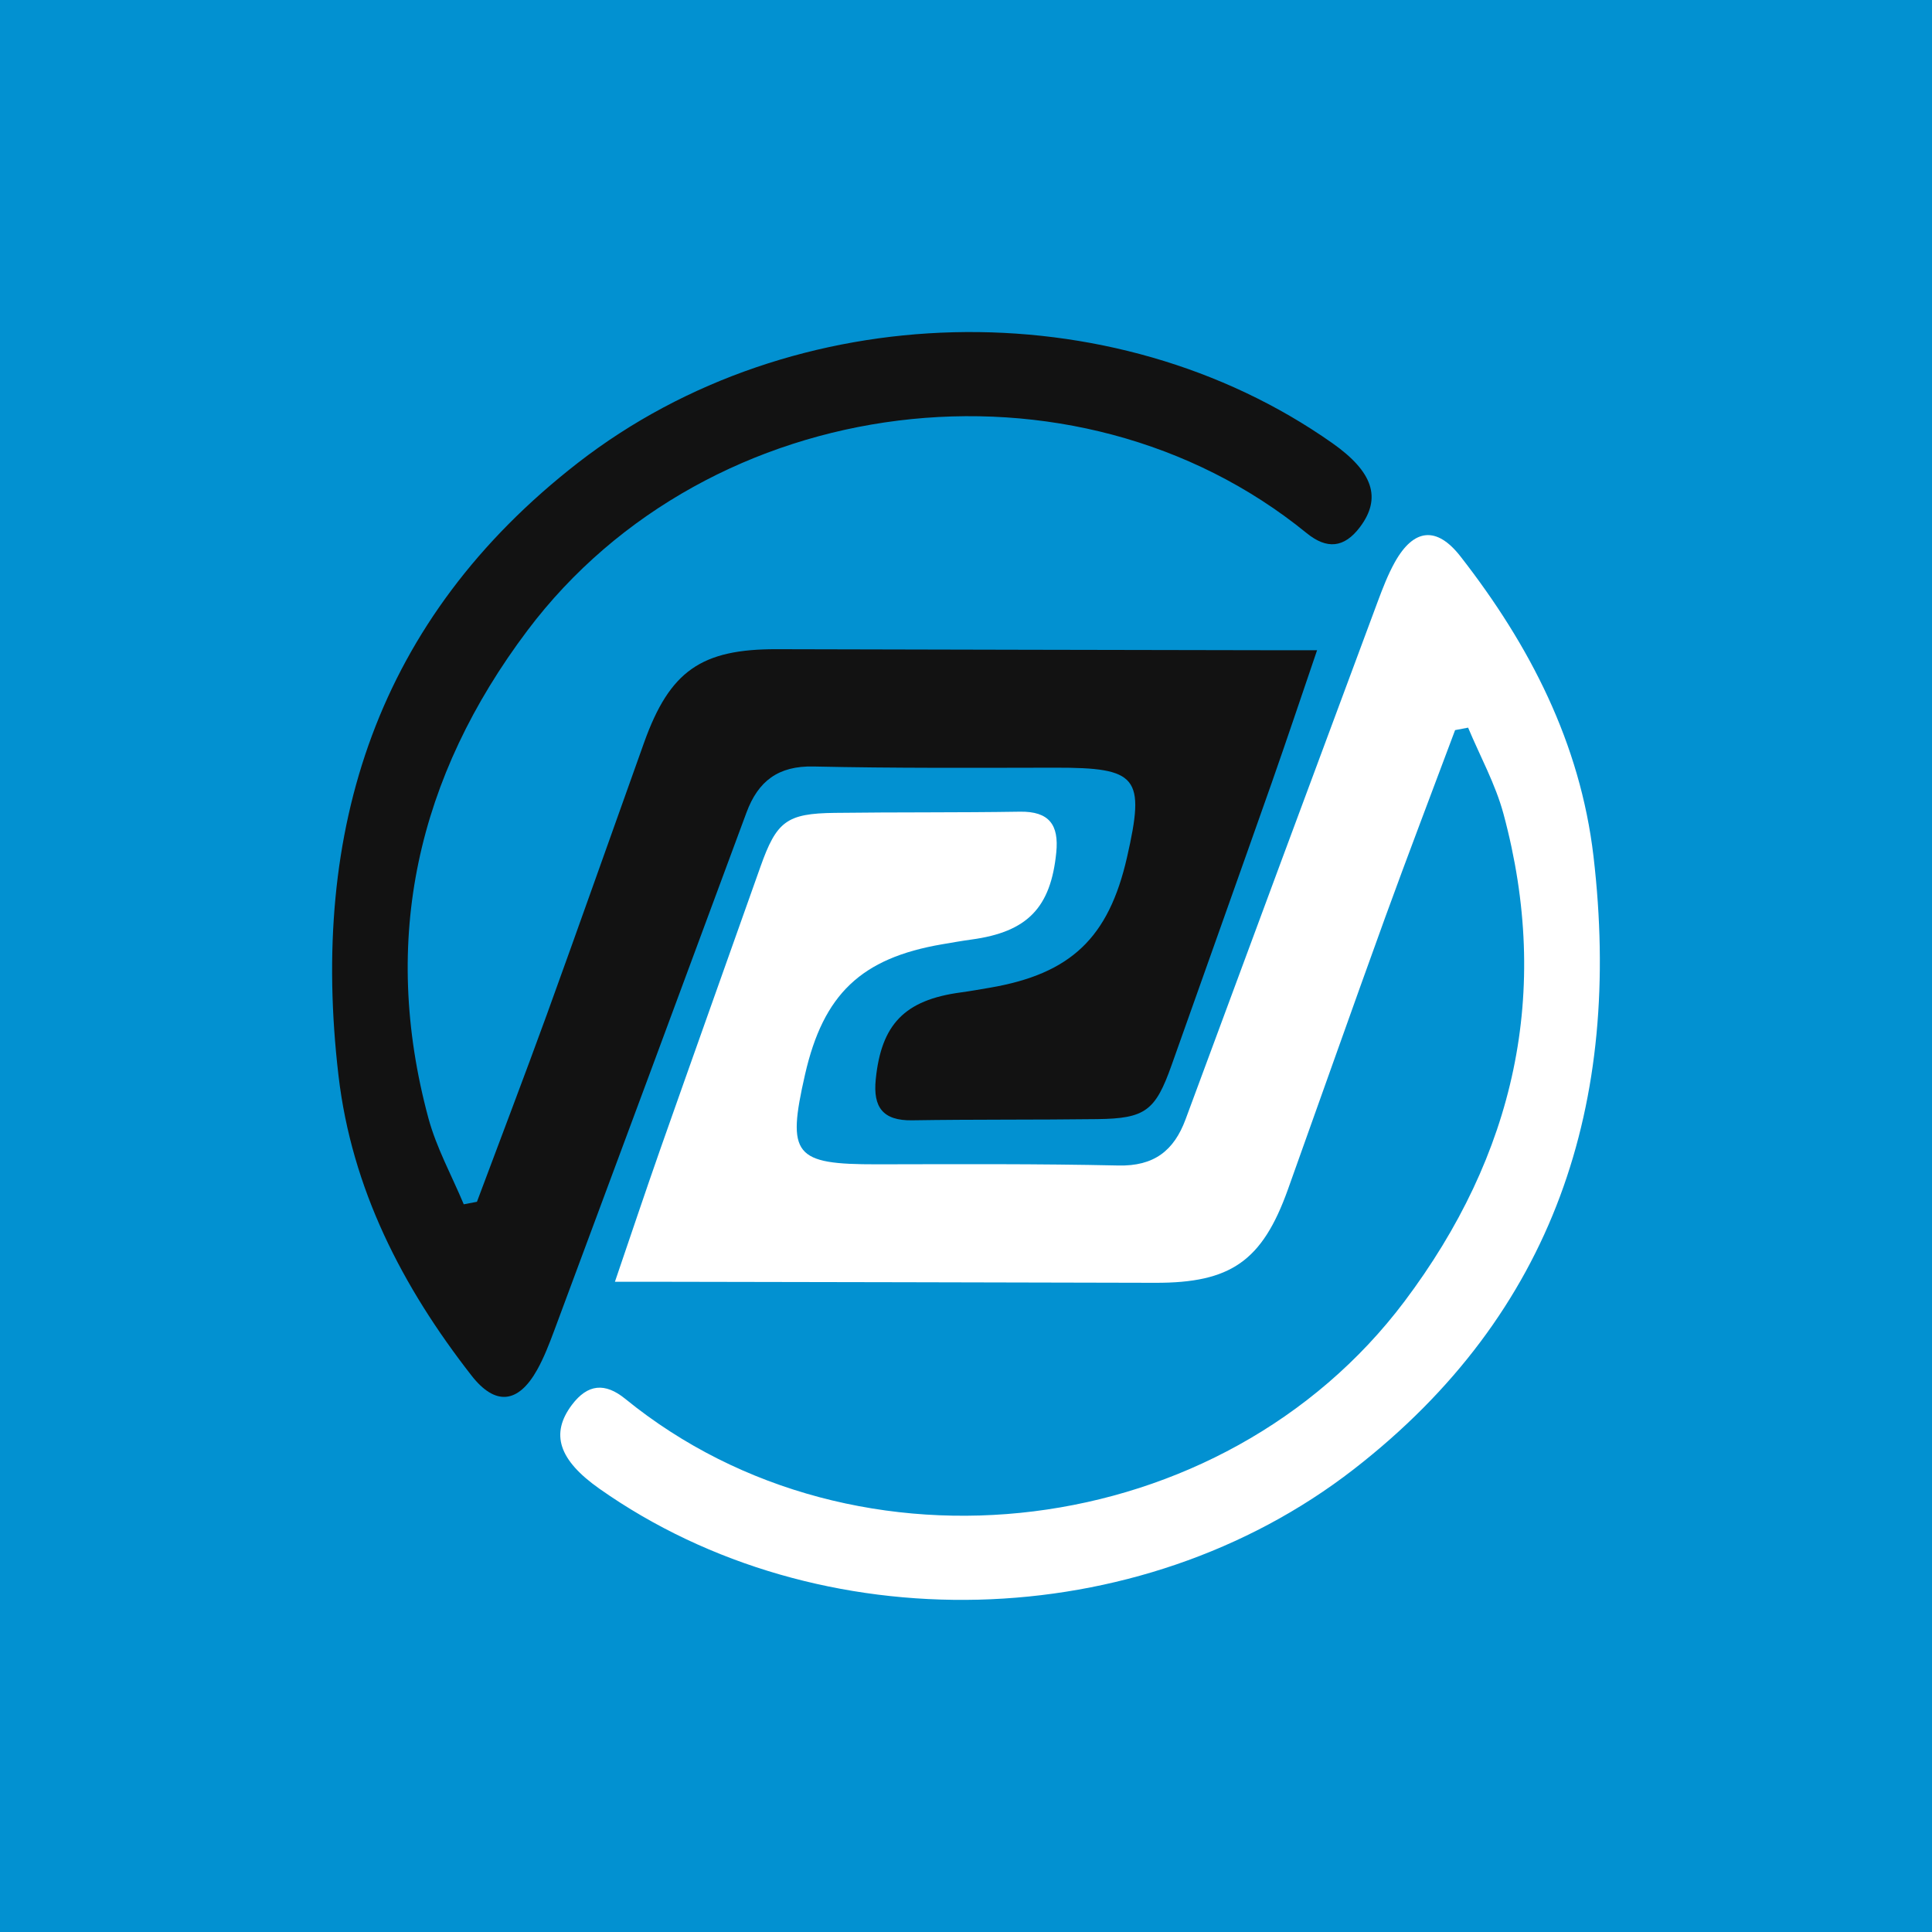
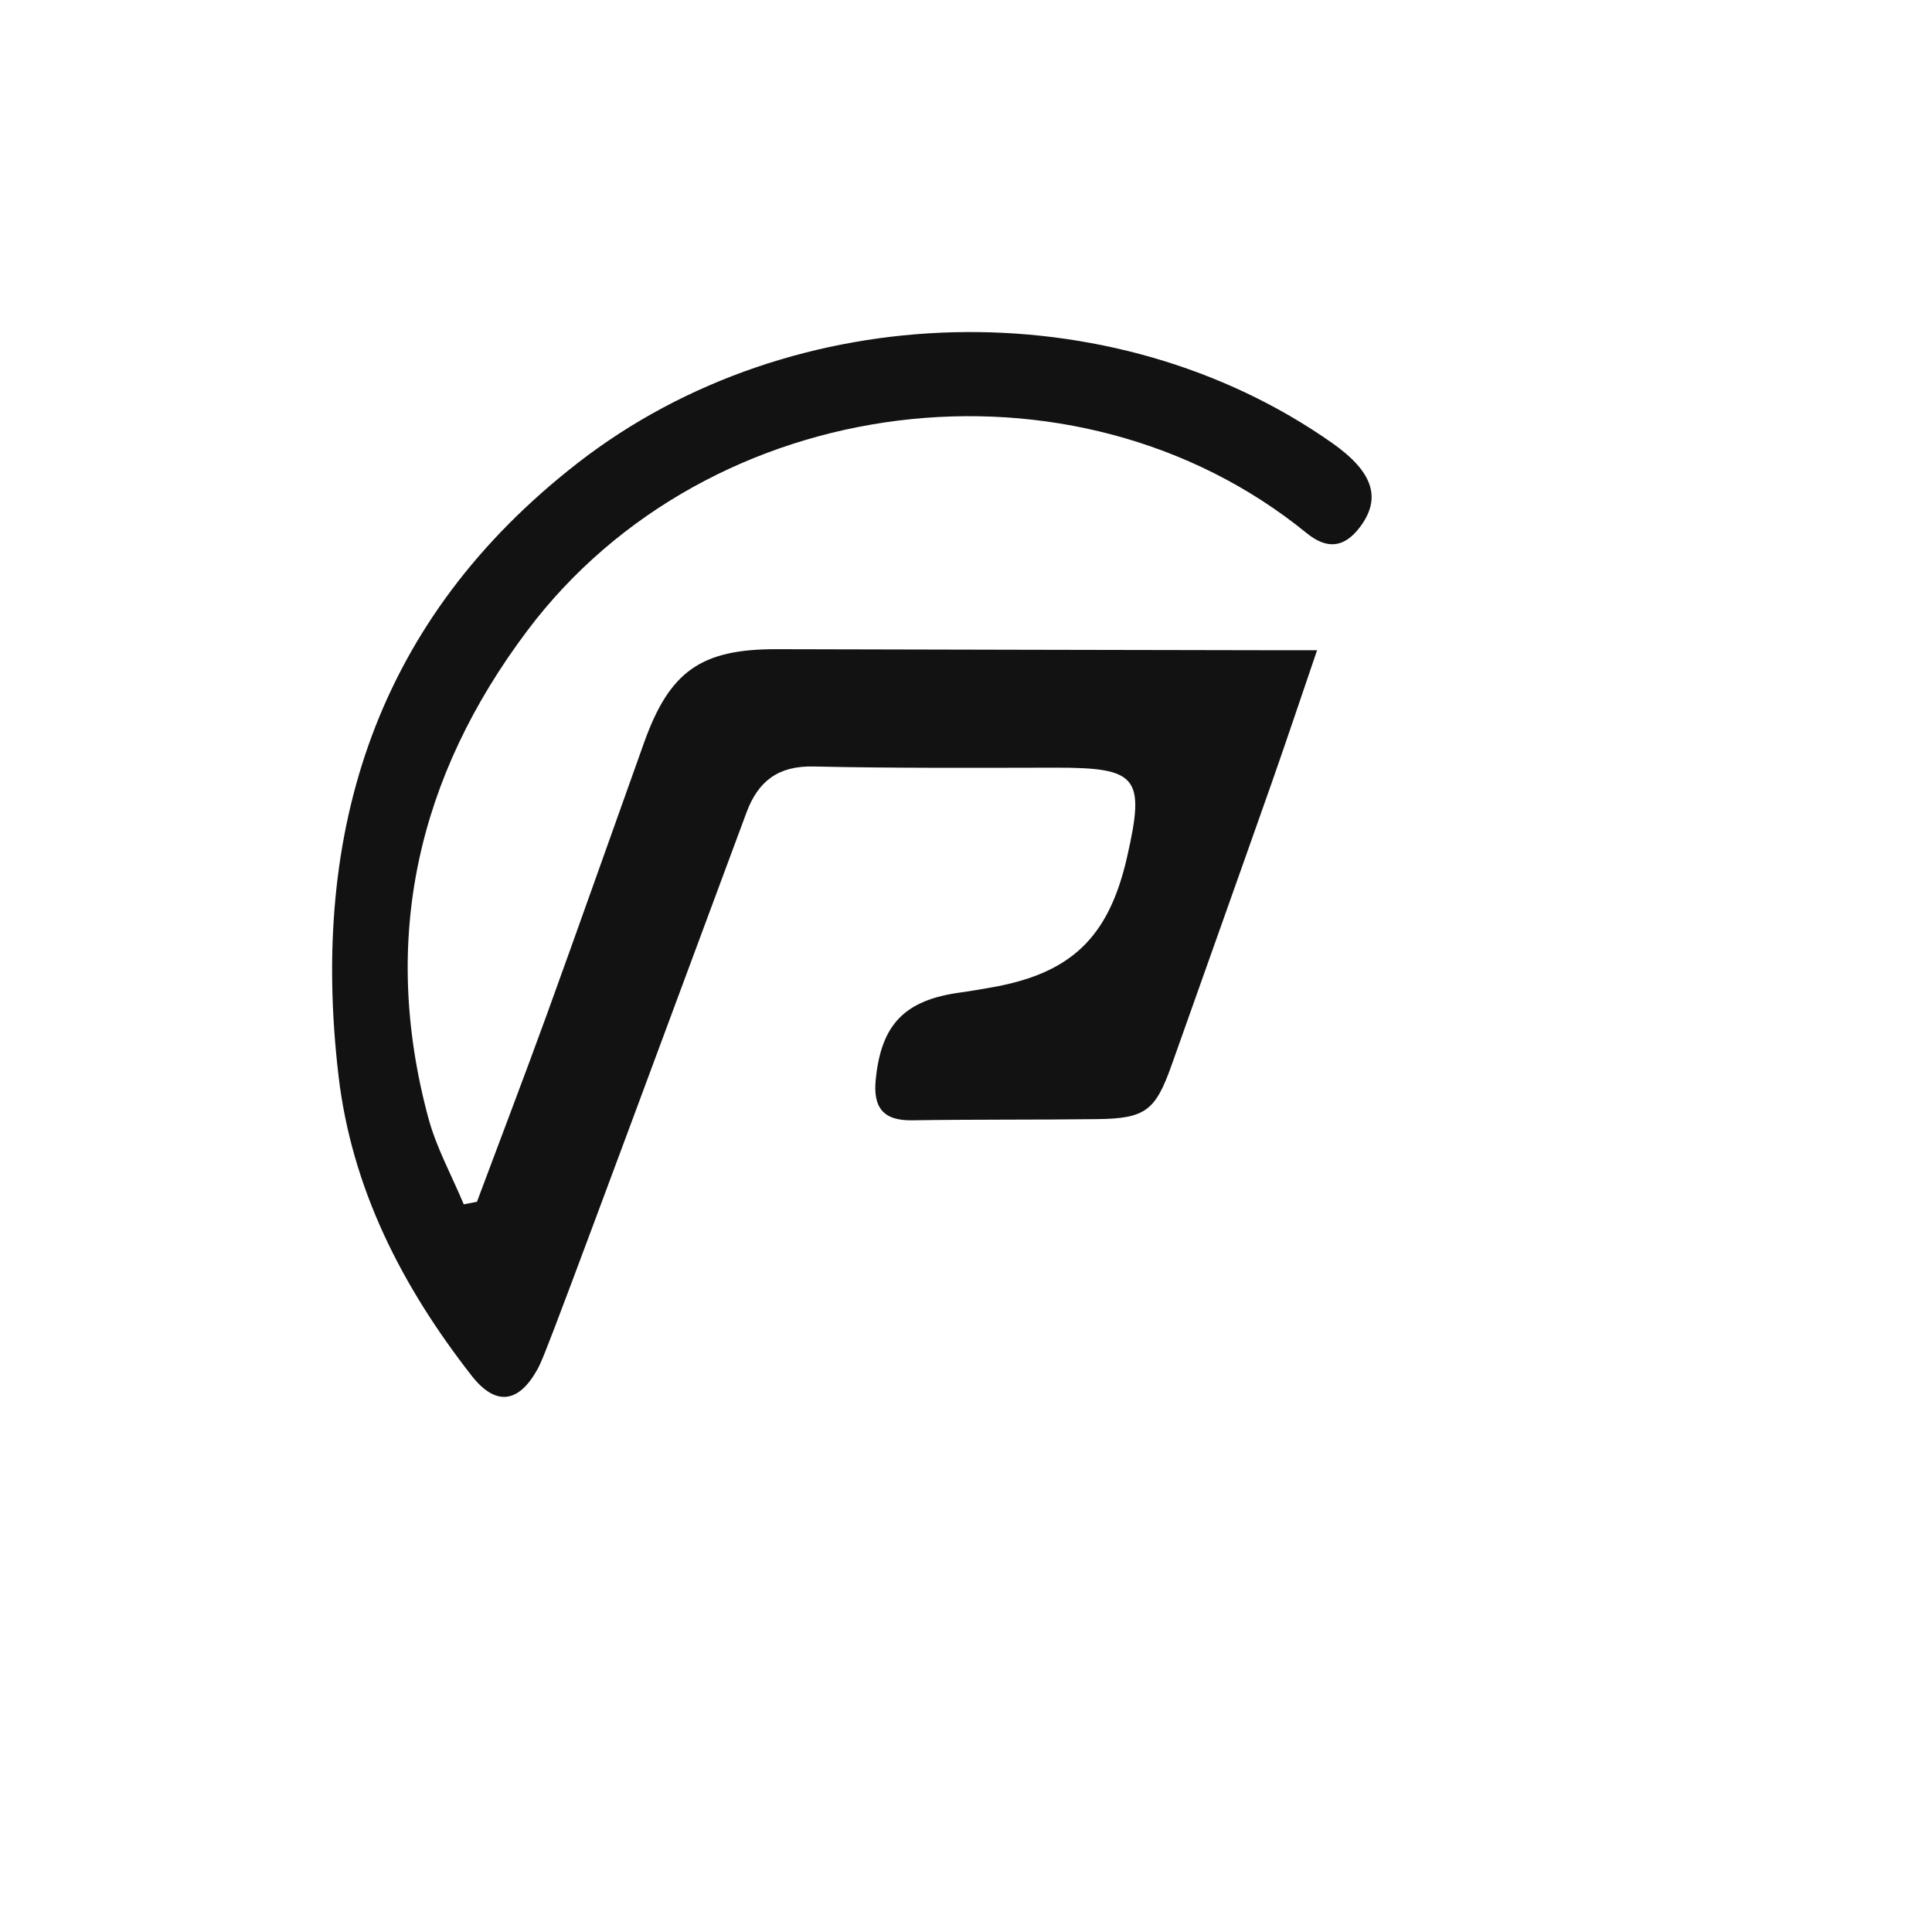
<svg xmlns="http://www.w3.org/2000/svg" width="14" height="14" viewBox="0 0 512 512" fill="none">
-   <rect width="512" height="512" fill="#0291D1" />
  <g clip-path="url(#clip0_1403_20)">
-     <path d="M126.396 318.486C132.561 301.982 138.866 285.512 144.891 268.938C153.602 244.915 162.086 220.805 170.71 196.73C177.507 177.778 185.868 171.991 205.873 172.043C250.556 172.166 295.256 172.236 339.939 172.323C342.539 172.323 345.138 172.323 349.037 172.323C344.822 184.667 340.993 196.136 336.989 207.535C328.206 232.467 319.319 257.363 310.484 282.278C306.199 294.359 303.547 296.422 290.795 296.579C274.443 296.789 258.073 296.632 241.721 296.894C233.958 297.016 231.341 293.415 232.079 286.072C233.536 271.473 239.701 265.021 254.56 263.011C257.16 262.661 259.742 262.189 262.341 261.752C283.769 258.08 293.799 248.552 298.664 227.222C303.547 205.822 301.544 203.409 279.572 203.444C258.249 203.479 236.926 203.601 215.603 203.129C206.224 202.919 200.902 207.011 197.811 215.368C180.879 261.14 163.895 306.877 146.875 352.614C145.558 356.146 144.188 359.712 142.361 362.999C137.321 372.021 131.226 372.58 124.955 364.538C106.566 340.97 93.217 315.024 89.704 285.04C82.064 219.844 99.839 164.071 153.181 122.635C210.246 78.331 294.87 76.443 353.095 117.442C363.914 125.065 366.162 132.006 360.419 139.664C356.204 145.259 351.619 145.626 346.262 141.272C284.858 91.252 187.87 103.193 139.78 167.078C110.588 205.857 100.77 248.989 113.521 296.282C115.647 304.167 119.721 311.545 122.9 319.151C124.06 318.923 125.237 318.713 126.396 318.486Z" fill="#121212" />
+     <path d="M126.396 318.486C132.561 301.982 138.866 285.512 144.891 268.938C153.602 244.915 162.086 220.805 170.71 196.73C177.507 177.778 185.868 171.991 205.873 172.043C250.556 172.166 295.256 172.236 339.939 172.323C342.539 172.323 345.138 172.323 349.037 172.323C344.822 184.667 340.993 196.136 336.989 207.535C328.206 232.467 319.319 257.363 310.484 282.278C306.199 294.359 303.547 296.422 290.795 296.579C274.443 296.789 258.073 296.632 241.721 296.894C233.958 297.016 231.341 293.415 232.079 286.072C233.536 271.473 239.701 265.021 254.56 263.011C257.16 262.661 259.742 262.189 262.341 261.752C283.769 258.08 293.799 248.552 298.664 227.222C303.547 205.822 301.544 203.409 279.572 203.444C258.249 203.479 236.926 203.601 215.603 203.129C206.224 202.919 200.902 207.011 197.811 215.368C145.558 356.146 144.188 359.712 142.361 362.999C137.321 372.021 131.226 372.58 124.955 364.538C106.566 340.97 93.217 315.024 89.704 285.04C82.064 219.844 99.839 164.071 153.181 122.635C210.246 78.331 294.87 76.443 353.095 117.442C363.914 125.065 366.162 132.006 360.419 139.664C356.204 145.259 351.619 145.626 346.262 141.272C284.858 91.252 187.87 103.193 139.78 167.078C110.588 205.857 100.77 248.989 113.521 296.282C115.647 304.167 119.721 311.545 122.9 319.151C124.06 318.923 125.237 318.713 126.396 318.486Z" fill="#121212" />
    <path d="M385.605 193.514C379.44 210.018 373.135 226.488 367.11 243.062C358.398 267.085 349.915 291.195 341.291 315.269C334.494 334.222 326.133 340.009 306.128 339.956C261.445 339.834 216.744 339.764 172.061 339.677C169.462 339.677 166.863 339.677 162.963 339.677C167.179 327.333 171.008 315.864 175.012 304.465C183.794 279.533 192.682 254.636 201.516 229.722C205.802 217.641 208.454 215.578 221.206 215.421C237.558 215.211 253.927 215.368 270.28 215.106C278.043 214.983 280.66 218.585 279.922 225.928C278.464 240.527 272.299 246.978 257.44 248.989C254.841 249.339 252.259 249.811 249.659 250.248C228.231 253.919 218.202 263.448 213.337 284.778C208.454 306.178 210.456 308.591 232.429 308.556C253.752 308.521 275.075 308.398 296.397 308.87C305.776 309.08 311.098 304.989 314.19 296.632C331.121 250.86 348.106 205.123 365.125 159.386C366.443 155.854 367.813 152.287 369.639 149C374.68 139.979 380.775 139.419 387.045 147.462C405.435 171.03 418.783 196.975 422.296 226.96C429.919 292.156 412.144 347.911 358.785 389.347C301.719 433.651 217.096 435.539 158.871 394.54C148.051 386.917 145.803 379.976 151.547 372.318C155.762 366.724 160.346 366.357 165.703 370.71C227.125 420.731 324.096 408.789 372.186 344.904C401.378 306.126 411.196 262.993 398.444 215.7C396.319 207.815 392.244 200.437 389.065 192.832C387.906 193.059 386.729 193.269 385.57 193.496L385.605 193.514Z" fill="white" />
  </g>
  <defs>
    <clipPath id="clip0_1403_20">
      <rect width="336" height="336" fill="white" transform="translate(88 88)" />
    </clipPath>
  </defs>
</svg>